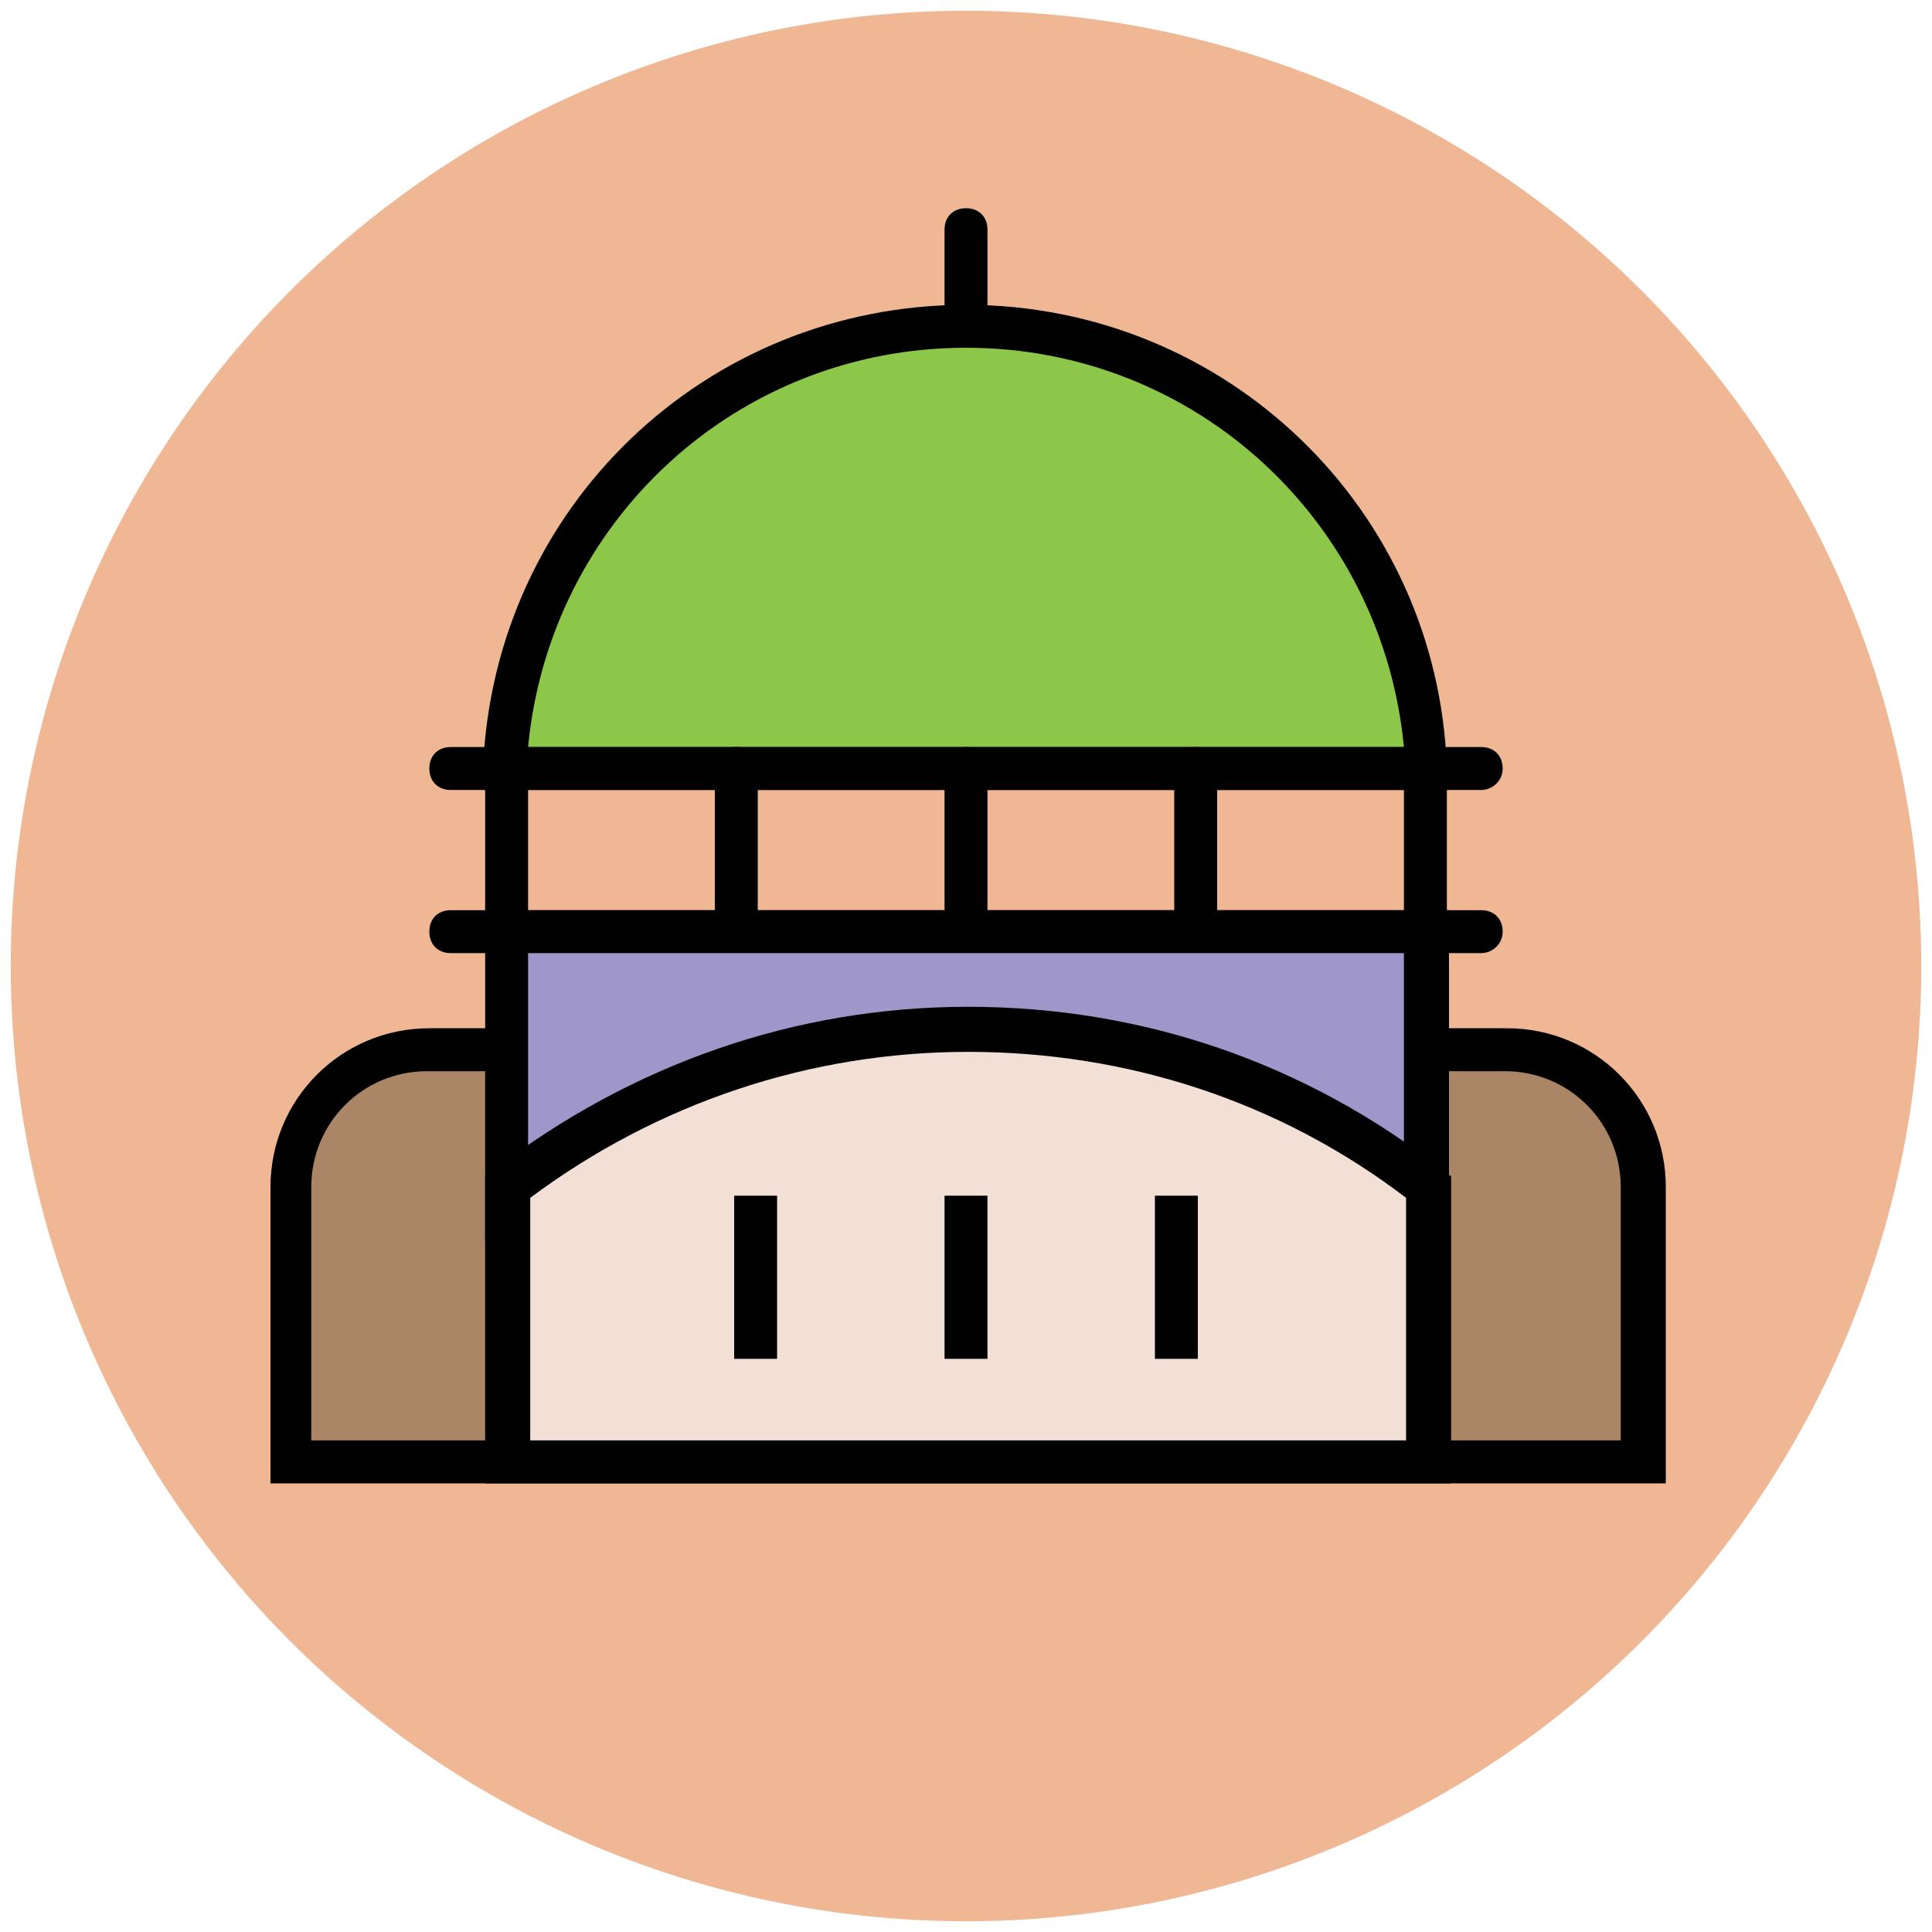
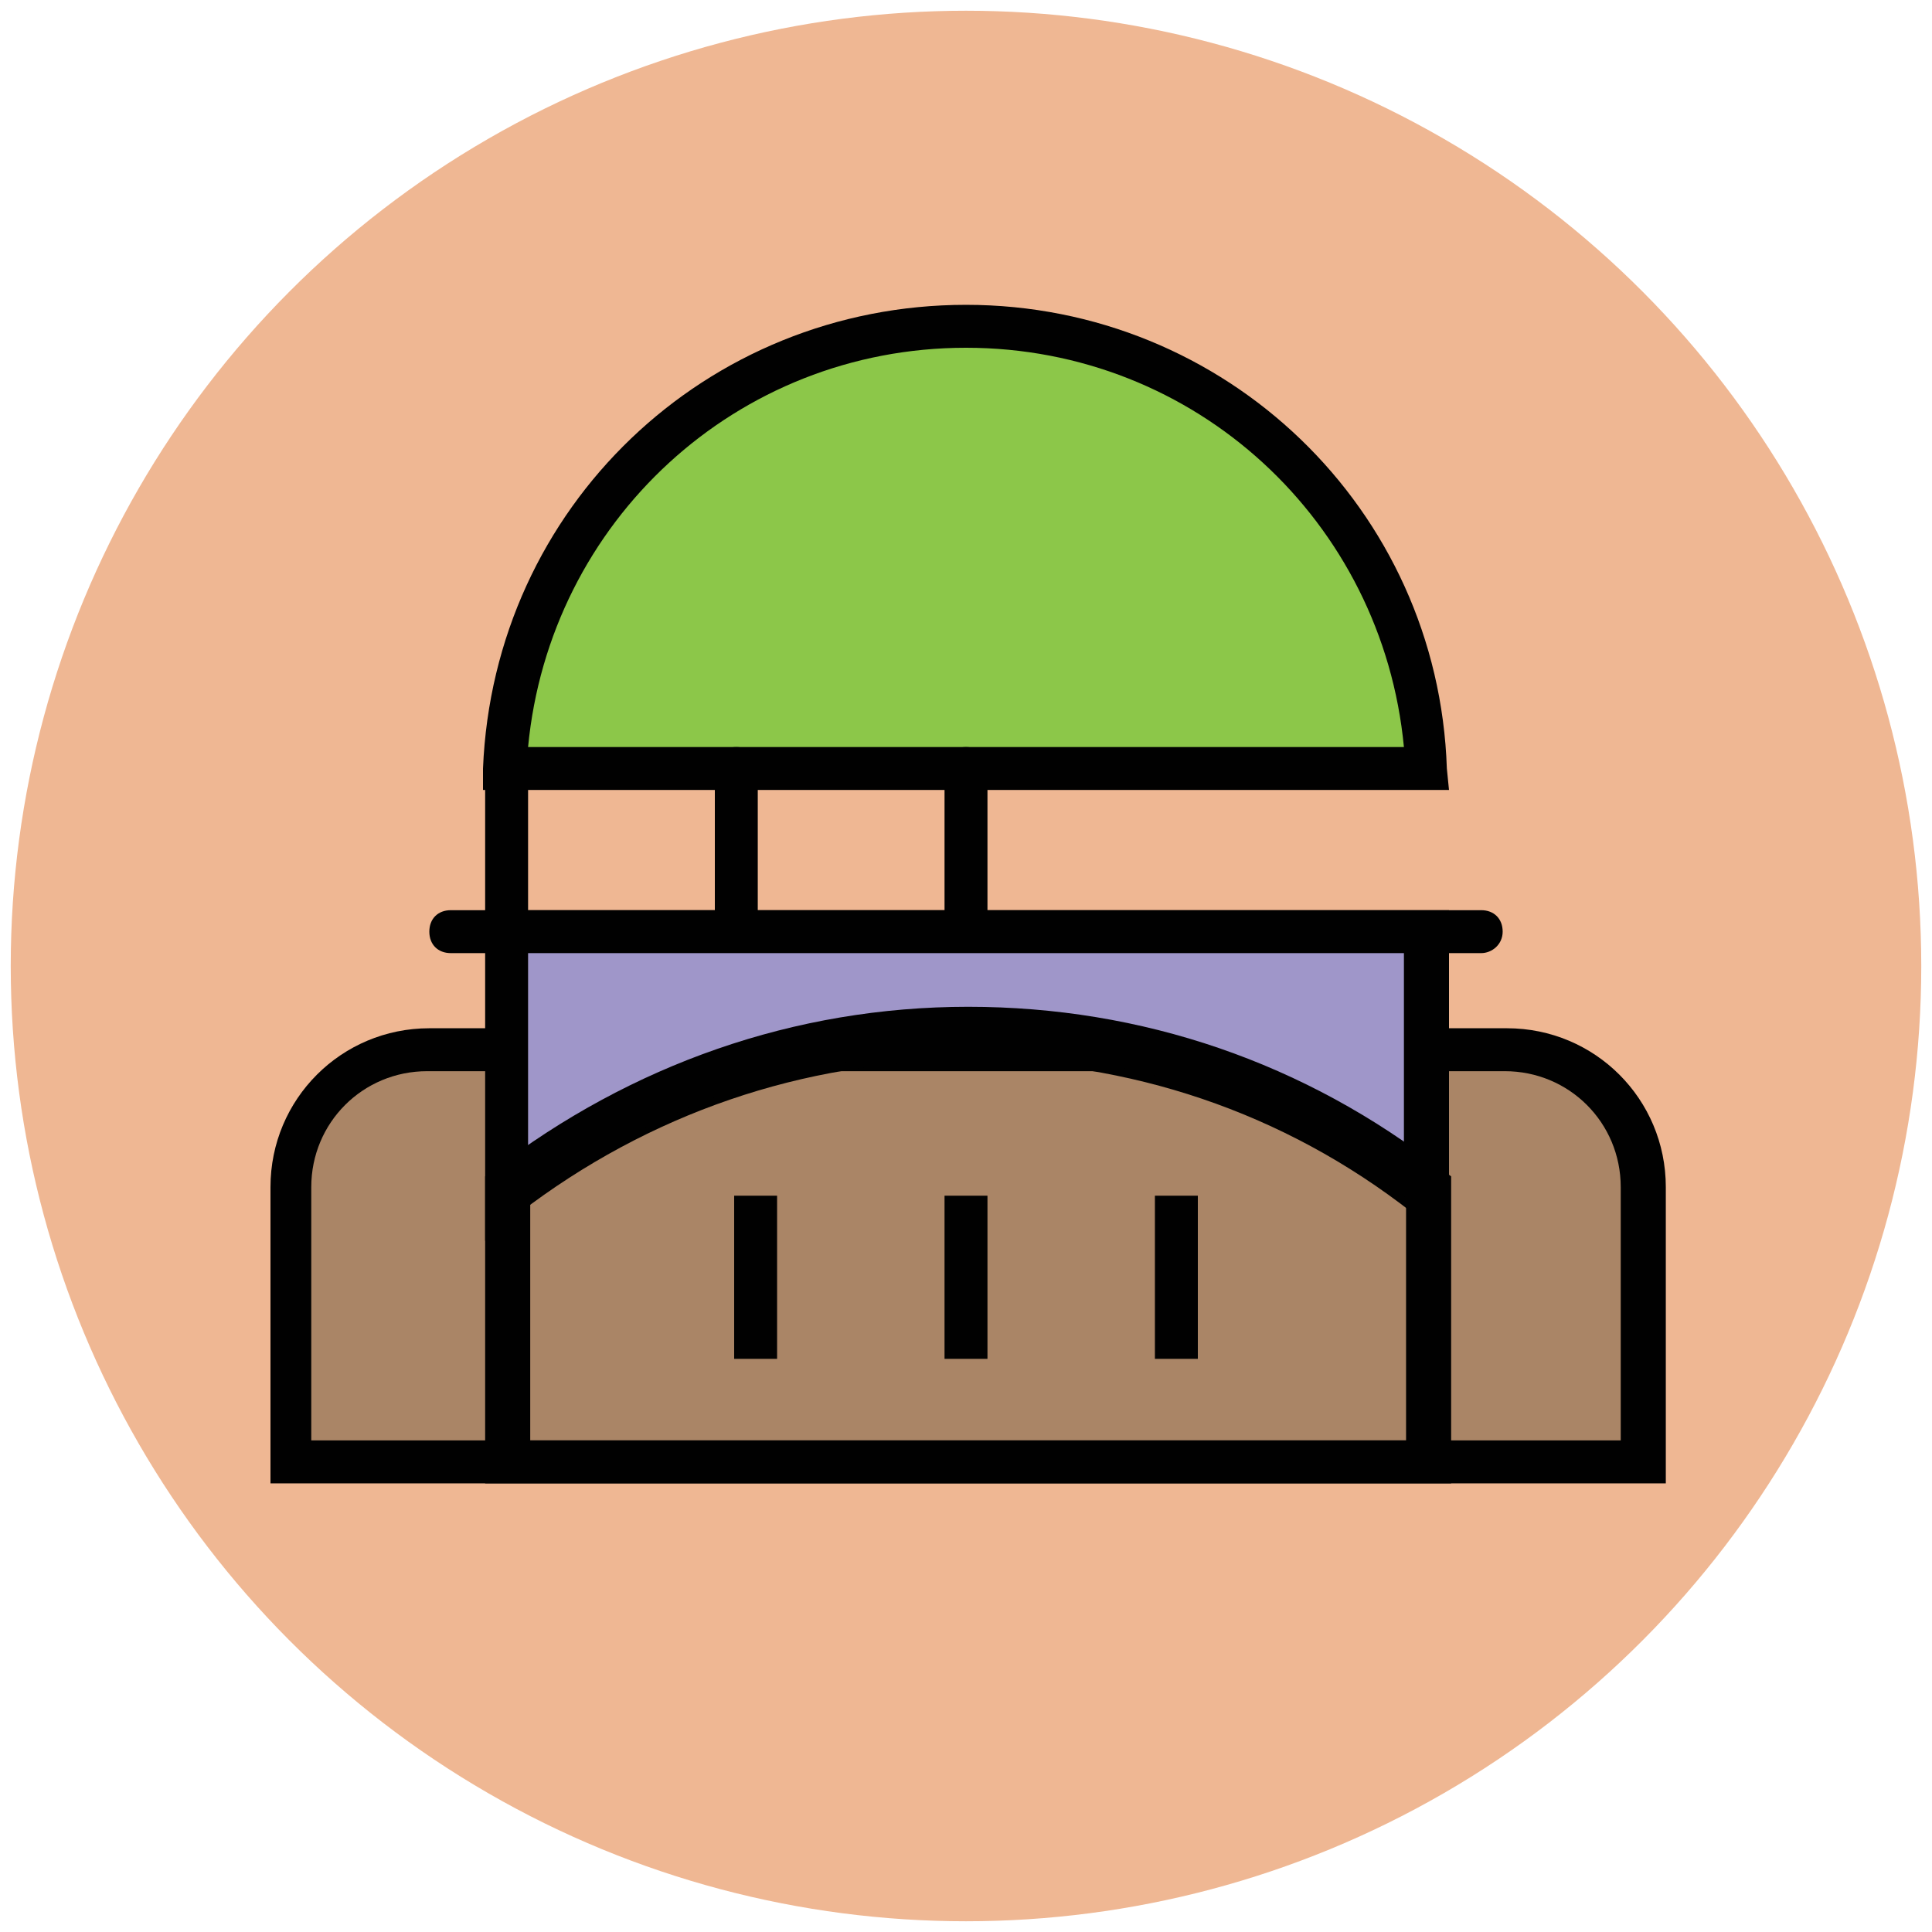
<svg xmlns="http://www.w3.org/2000/svg" version="1.1" id="Layer_1" x="0px" y="0px" viewBox="0 0 90 90" enable-background="new 0 0 90 90" xml:space="preserve">
  <g>
    <g>
      <circle fill="#EFB793" cx="45" cy="45" r="44.5" />
    </g>
    <g>
      <path fill="#AA8566" d="M70.1,49H19.9c-3.5,0-6.4,2.8-6.4,6.4v12.8h62.9V55.3C76.4,51.8,73.6,49,70.1,49z" />
      <path fill="#010101" d="M77.4,69.1H12.6V55.3c0-4.1,3.3-7.4,7.4-7.4h50.2c4.1,0,7.4,3.3,7.4,7.4V69.1z M14.6,67.1h60.9V55.3    c0-3-2.4-5.4-5.4-5.4H19.9c-3,0-5.4,2.4-5.4,5.4V67.1z" />
    </g>
    <g>
      <path fill="#8CC749" d="M66.4,35.8C66,24.3,56.6,15.2,45,15.2c-11.6,0-21,9.2-21.4,20.6H66.4z" />
      <path fill="#010101" d="M67.5,36.8h-45l0-1C23,23.6,32.9,14.2,45,14.2s22,9.5,22.4,21.6L67.5,36.8z M24.6,34.8h40.8    C64.4,24.3,55.7,16.2,45,16.2S25.6,24.3,24.6,34.8z" />
    </g>
    <g>
      <line fill="#F1F1EA" x1="21" y1="35.8" x2="69" y2="35.8" />
-       <path fill="#010101" d="M69,36.8H21c-0.6,0-1-0.4-1-1s0.4-1,1-1H69c0.6,0,1,0.4,1,1S69.5,36.8,69,36.8z" />
    </g>
    <g>
      <line fill="#F1F1EA" x1="21" y1="43.4" x2="69" y2="43.4" />
      <path fill="#010101" d="M69,44.4H21c-0.6,0-1-0.4-1-1s0.4-1,1-1H69c0.6,0,1,0.4,1,1S69.5,44.4,69,44.4z" />
    </g>
    <g>
      <line fill="#F1F1EA" x1="23.6" y1="35.8" x2="23.6" y2="43.4" />
      <path fill="#010101" d="M23.6,44.4c-0.6,0-1-0.4-1-1v-7.6c0-0.6,0.4-1,1-1s1,0.4,1,1v7.6C24.6,43.9,24.1,44.4,23.6,44.4z" />
    </g>
    <g>
      <line fill="#F1F1EA" x1="34.3" y1="35.8" x2="34.3" y2="43.4" />
      <path fill="#010101" d="M34.3,44.4c-0.6,0-1-0.4-1-1v-7.6c0-0.6,0.4-1,1-1s1,0.4,1,1v7.6C35.3,43.9,34.8,44.4,34.3,44.4z" />
    </g>
    <g>
      <line fill="#F1F1EA" x1="45" y1="35.8" x2="45" y2="43.4" />
      <path fill="#010101" d="M45,44.4c-0.6,0-1-0.4-1-1v-7.6c0-0.6,0.4-1,1-1s1,0.4,1,1v7.6C46,43.9,45.6,44.4,45,44.4z" />
    </g>
    <g>
      <line fill="#F1F1EA" x1="55.7" y1="35.8" x2="55.7" y2="43.4" />
-       <path fill="#010101" d="M55.7,44.4c-0.6,0-1-0.4-1-1v-7.6c0-0.6,0.4-1,1-1s1,0.4,1,1v7.6C56.7,43.9,56.3,44.4,55.7,44.4z" />
    </g>
    <g>
      <line fill="#F1F1EA" x1="66.4" y1="35.8" x2="66.4" y2="43.4" />
-       <path fill="#010101" d="M66.4,44.4c-0.6,0-1-0.4-1-1v-7.6c0-0.6,0.4-1,1-1s1,0.4,1,1v7.6C67.4,43.9,67,44.4,66.4,44.4z" />
    </g>
    <g>
      <path fill="#9F96C9" d="M66.4,55.7V43.4H23.6v12.4c5.9-4.6,13.4-7.3,21.4-7.3C53.1,48.4,60.5,51.1,66.4,55.7z" />
      <path fill="#010101" d="M67.4,57.8l-1.6-1.3c-6-4.7-13.2-7.1-20.8-7.1s-14.8,2.5-20.8,7.1l-1.6,1.3V42.4h44.9V57.8z M45,47.4    c7.4,0,14.4,2.2,20.4,6.4v-9.4H24.6v9.4C30.6,49.6,37.6,47.4,45,47.4z" />
    </g>
    <g>
-       <path fill="#F2DFD5" d="M66.4,68.1V55.3c-5.9-4.6-13.4-7.3-21.4-7.3c-8.1,0-15.5,2.7-21.4,7.3v12.8H66.4z" />
      <path fill="#010101" d="M67.4,69.1H22.6V54.8l0.4-0.3c6.4-4.9,14-7.6,22.1-7.6s15.7,2.6,22.1,7.6l0.4,0.3V69.1z M24.6,67.1h40.9    V55.8c-5.9-4.5-13-6.8-20.4-6.8s-14.5,2.4-20.4,6.8V67.1z" />
    </g>
    <g>
-       <path fill="#010101" d="M45,16.2c-0.6,0-1-0.4-1-1v-4.5c0-0.6,0.4-1,1-1s1,0.4,1,1v4.5C46,15.7,45.6,16.2,45,16.2z" />
-     </g>
+       </g>
    <g>
      <g>
        <line fill="#F1F1EA" x1="35.2" y1="63.3" x2="35.2" y2="55.7" />
        <rect x="34.2" y="55.7" fill="#010101" width="2" height="7.6" />
      </g>
      <g>
        <line fill="#F1F1EA" x1="45" y1="63.3" x2="45" y2="55.7" />
        <rect x="44" y="55.7" fill="#010101" width="2" height="7.6" />
      </g>
      <g>
        <line fill="#F1F1EA" x1="54.8" y1="63.3" x2="54.8" y2="55.7" />
        <rect x="53.8" y="55.7" fill="#010101" width="2" height="7.6" />
      </g>
    </g>
  </g>
</svg>